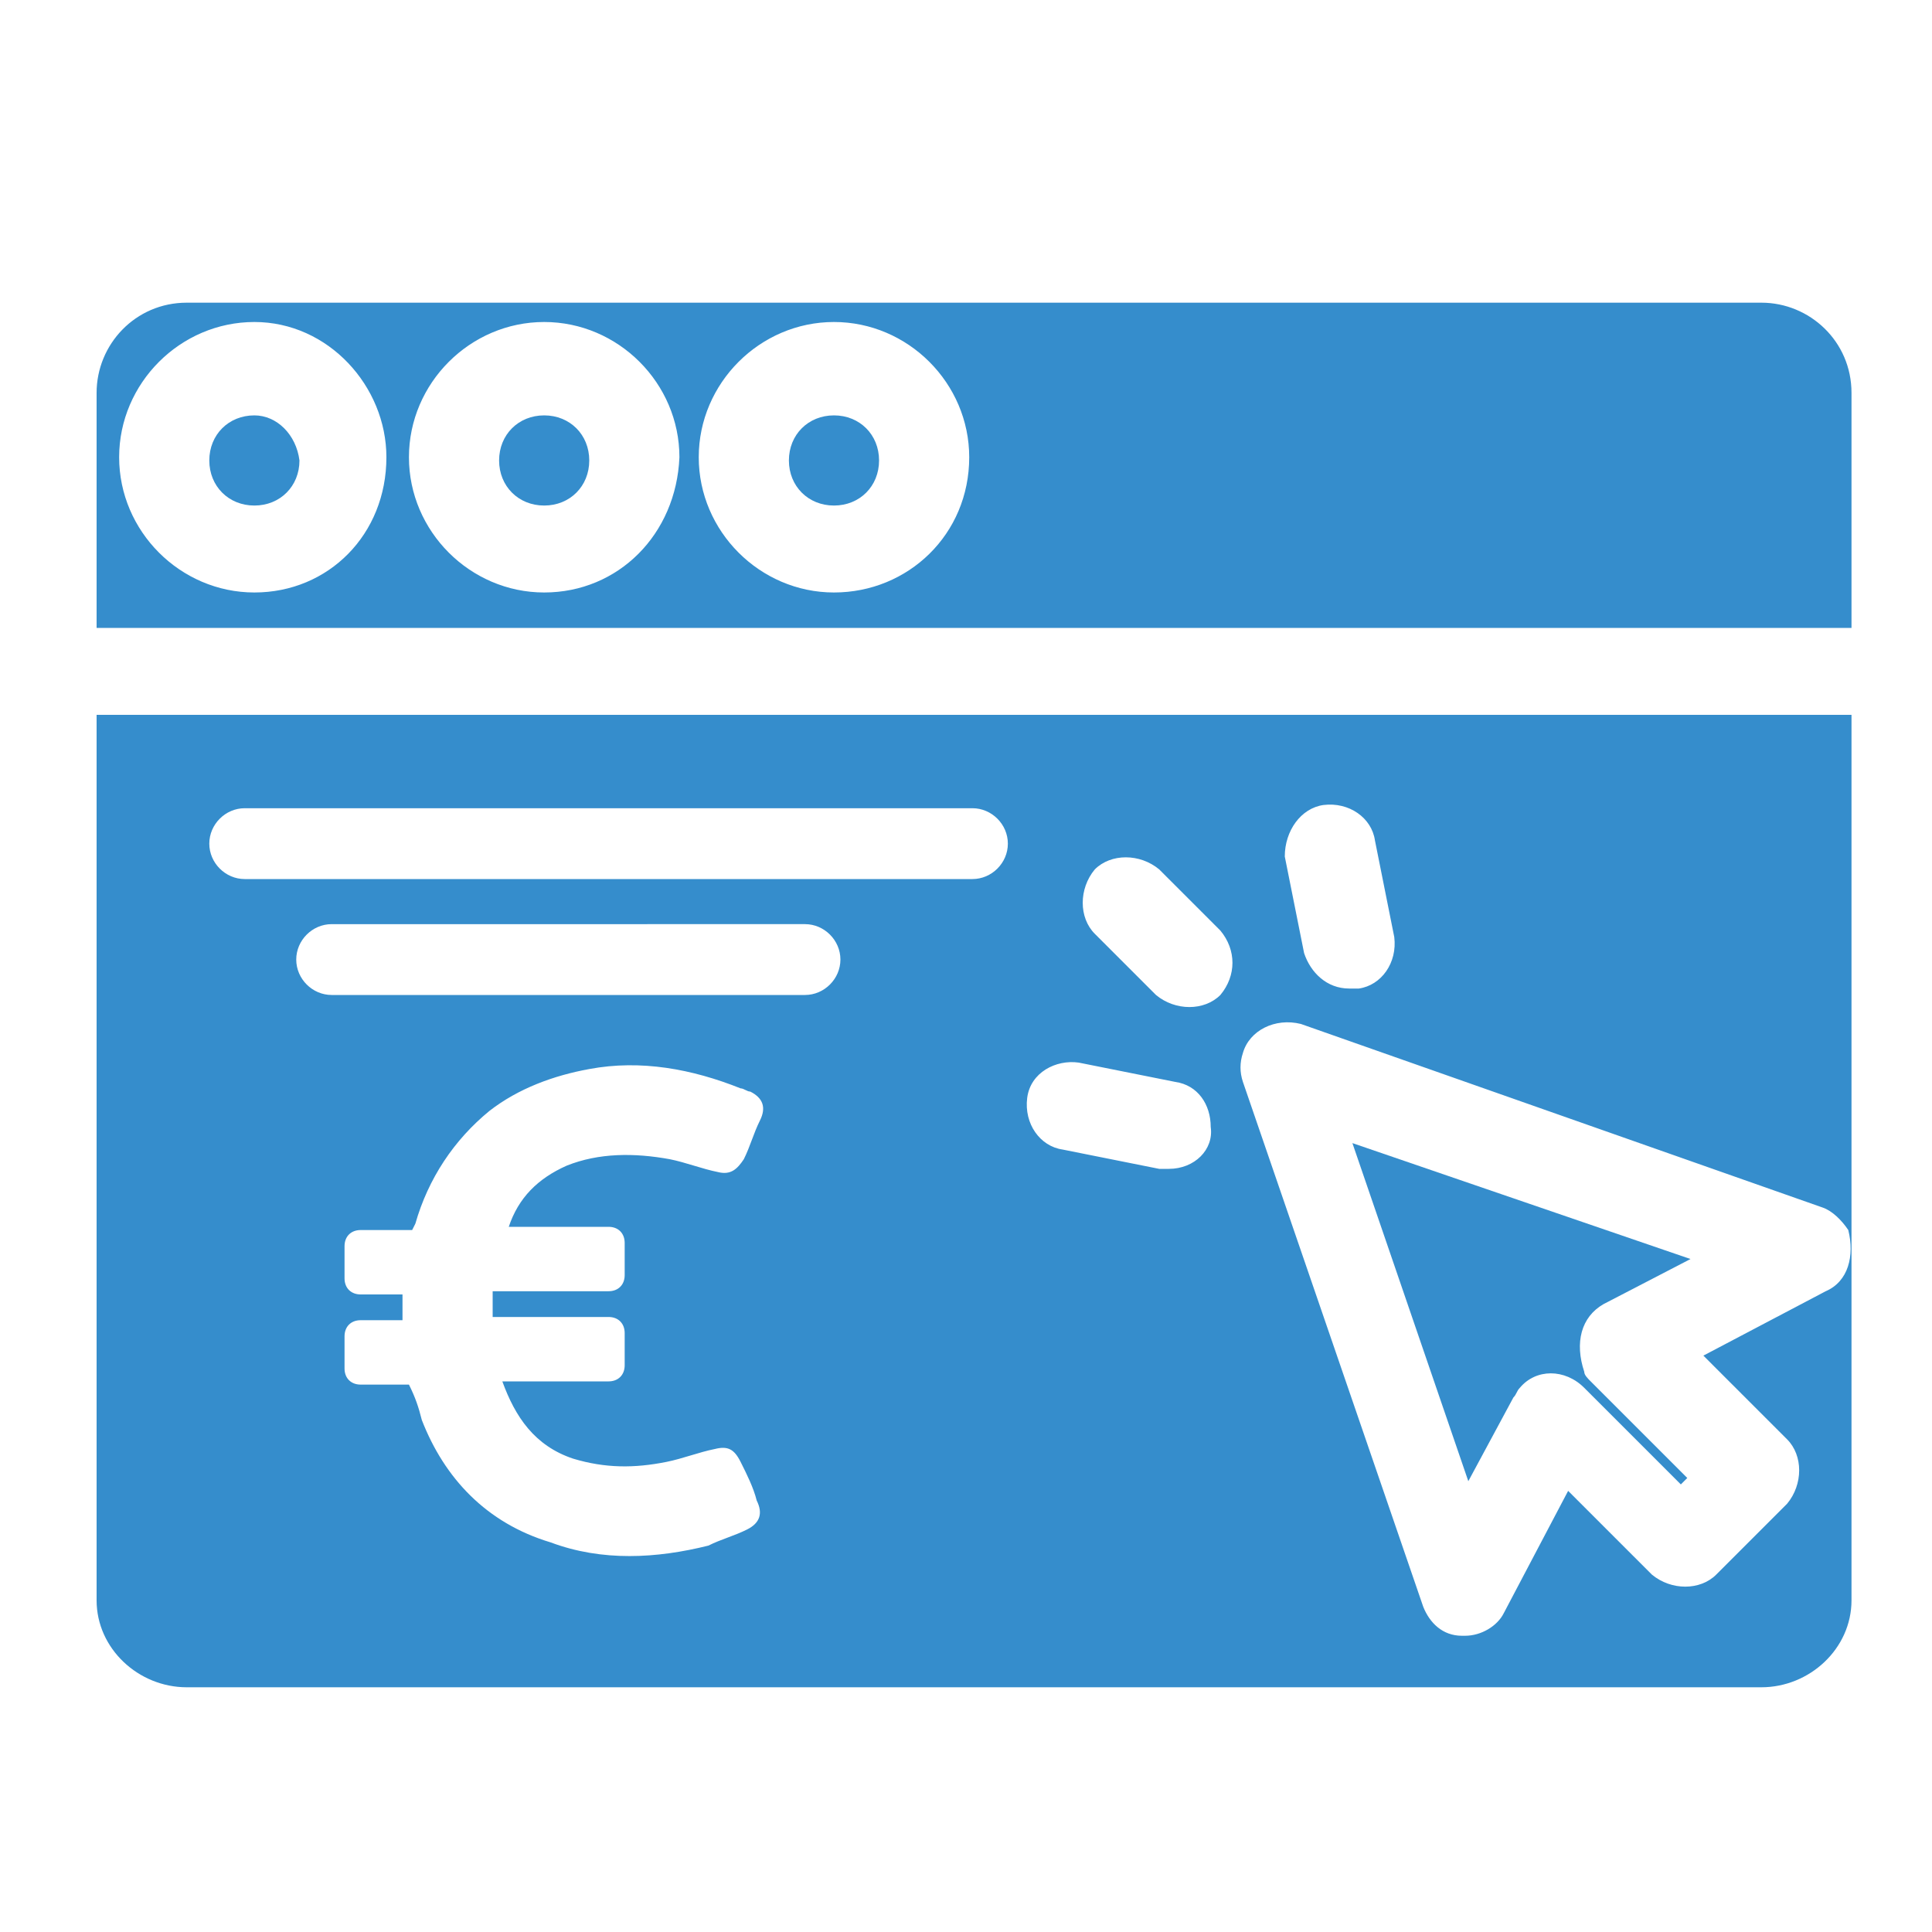
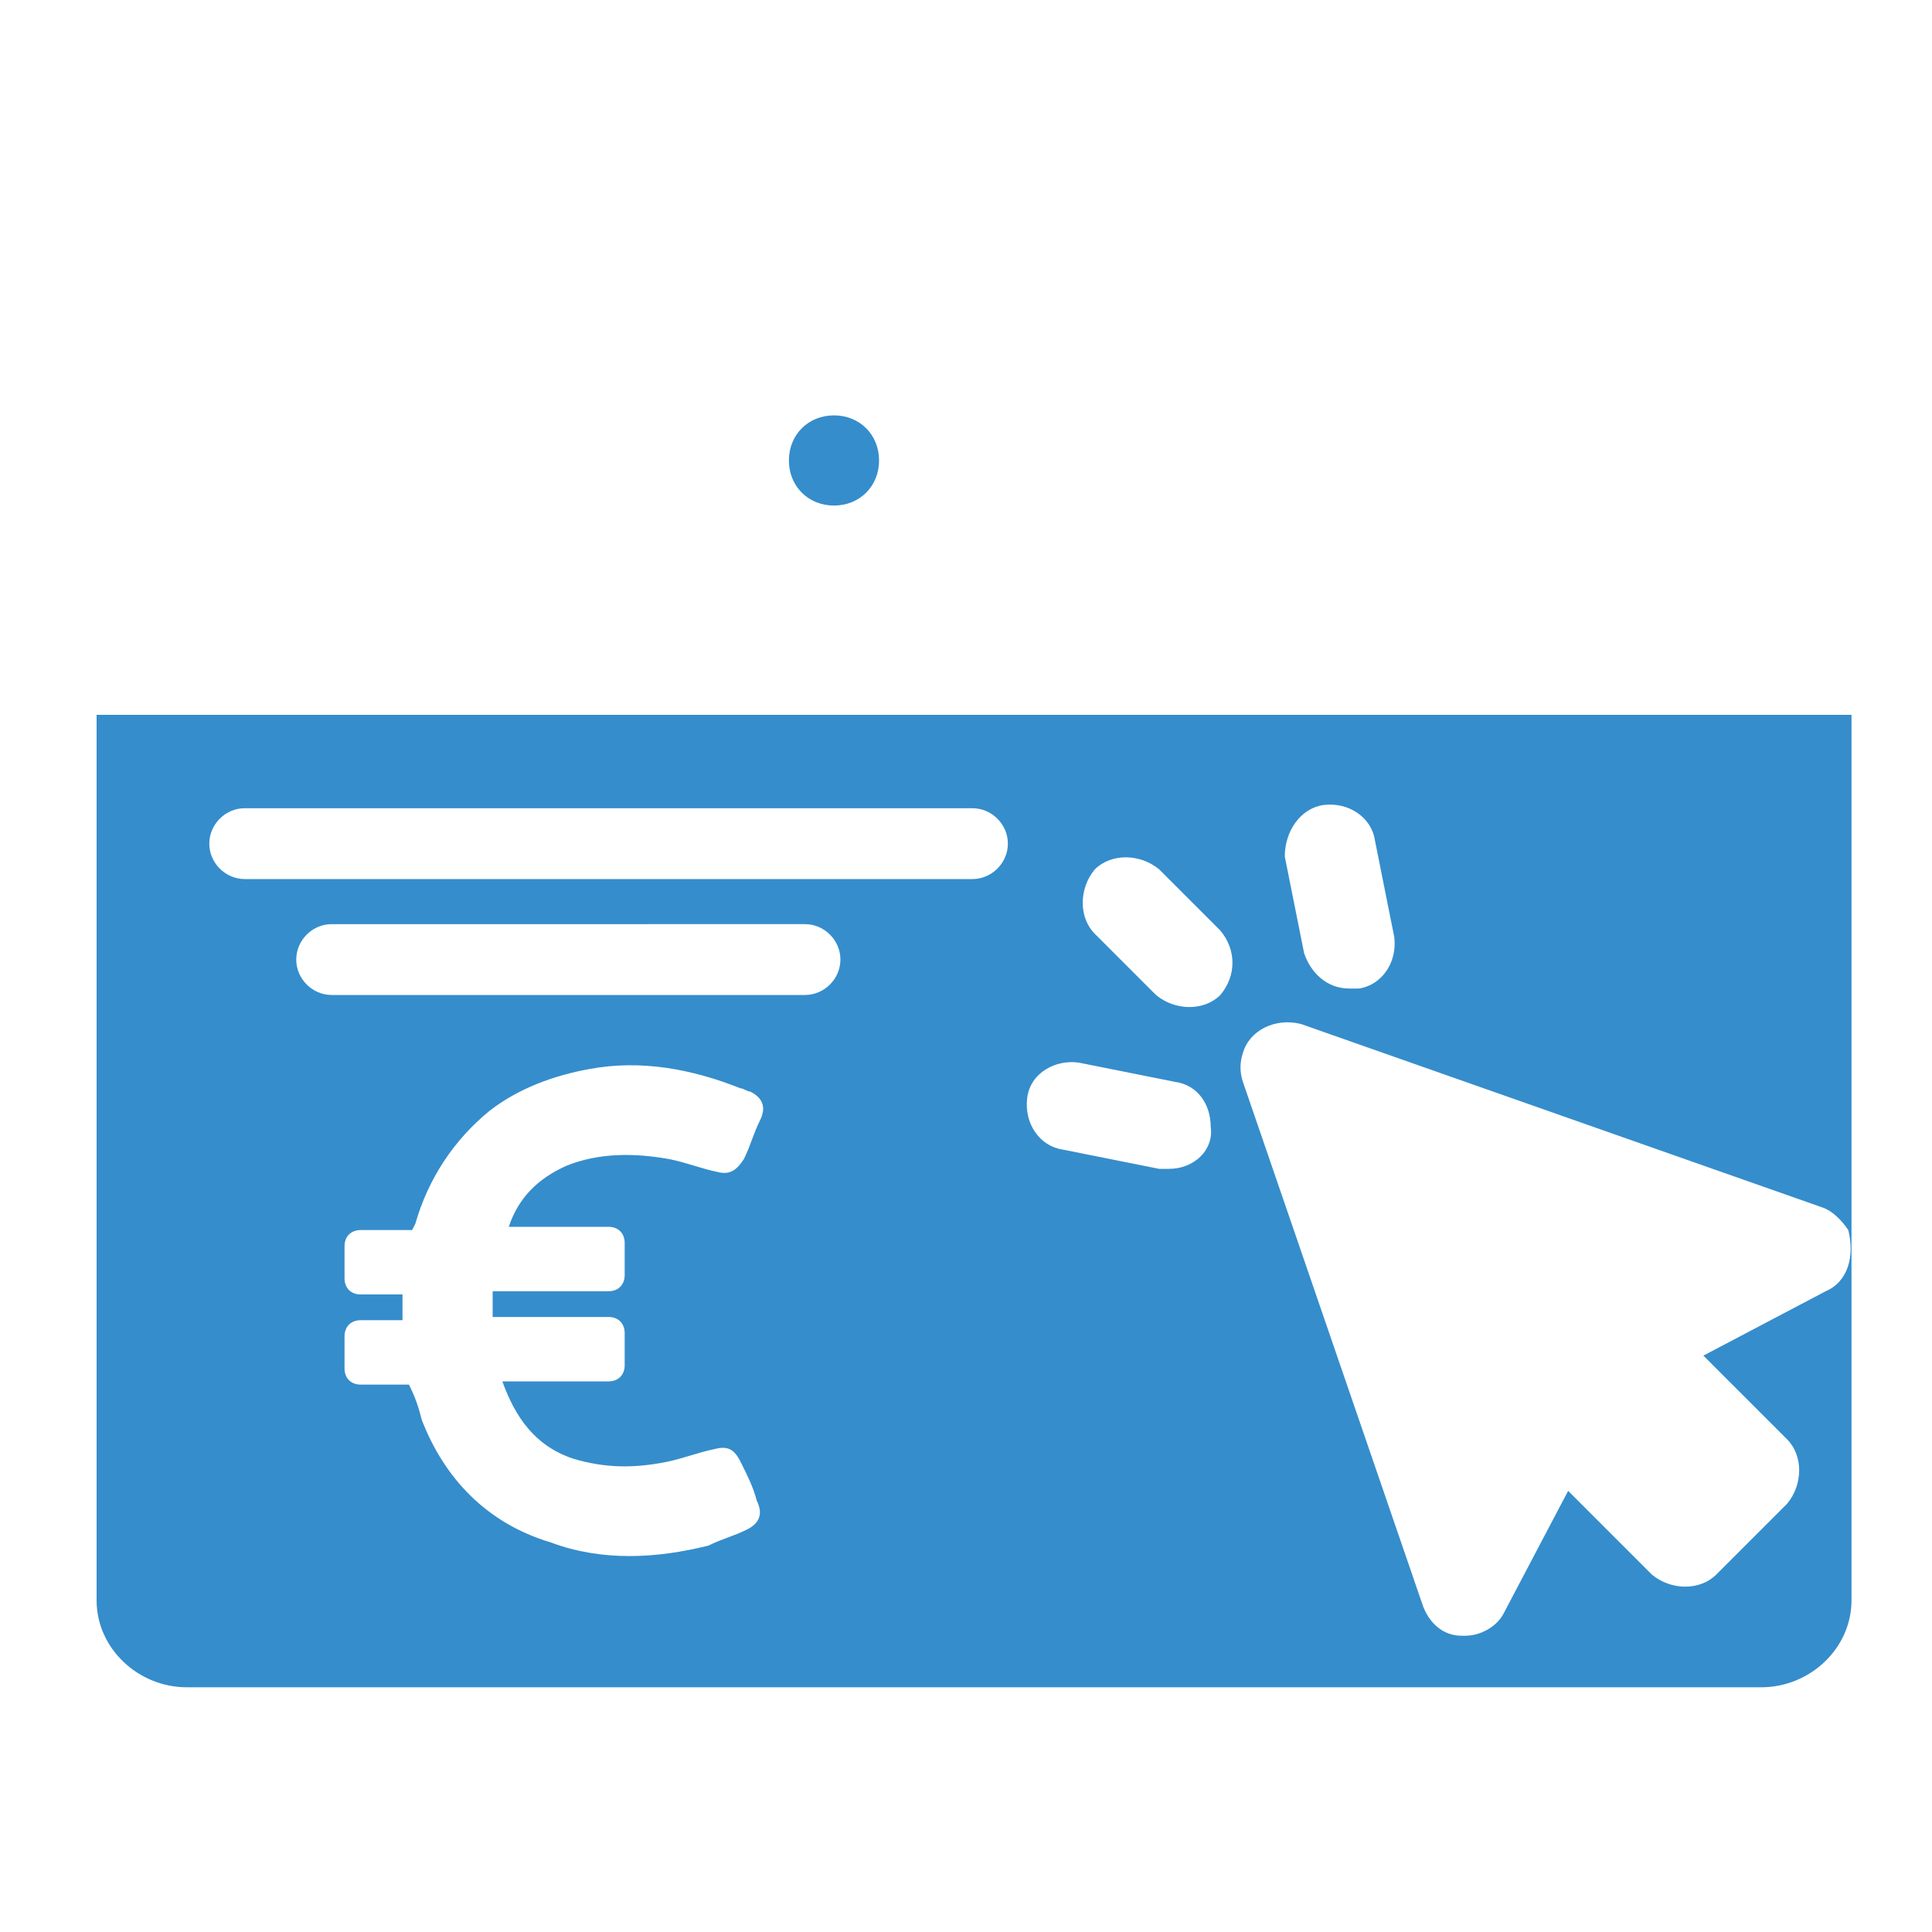
<svg xmlns="http://www.w3.org/2000/svg" version="1.2" baseProfile="tiny" id="Capa_1" x="0px" y="0px" viewBox="0 0 60 60" overflow="visible" xml:space="preserve">
  <g>
    <g>
-       <path fill="#358DCC" d="M7.9,12.9c-0.8,0-1.4,0.6-1.4,1.4s0.6,1.4,1.4,1.4c0.8,0,1.4-0.6,1.4-1.4C9.2,13.5,8.6,12.9,7.9,12.9z" />
-     </g>
+       </g>
  </g>
  <g>
    <g>
-       <path fill="#358DCC" d="M16.9,12.9c-0.8,0-1.4,0.6-1.4,1.4s0.6,1.4,1.4,1.4c0.8,0,1.4-0.6,1.4-1.4S17.7,12.9,16.9,12.9z" />
-     </g>
+       </g>
  </g>
  <g>
    <g>
-       <path fill="#358DCC" d="M54.7,9.4H5.8h0C4.2,9.4,3,10.7,3,12.2v7.3h54.5v-7.3v0C57.5,10.6,56.2,9.4,54.7,9.4z M7.9,18.4    c-2.3,0-4.2-1.9-4.2-4.2s1.9-4.2,4.2-4.2S12,12,12,14.2C12,16.6,10.2,18.4,7.9,18.4z M16.9,18.4c-2.3,0-4.2-1.9-4.2-4.2    s1.9-4.2,4.2-4.2c2.3,0,4.2,1.9,4.2,4.2C21,16.6,19.2,18.4,16.9,18.4z M25.9,18.4c-2.3,0-4.2-1.9-4.2-4.2s1.9-4.2,4.2-4.2    s4.2,1.9,4.2,4.2C30.1,16.6,28.2,18.4,25.9,18.4z" />
-     </g>
+       </g>
  </g>
  <g>
    <g>
      <path fill="#358DCC" d="M25.9,12.9c-0.8,0-1.4,0.6-1.4,1.4s0.6,1.4,1.4,1.4c0.8,0,1.4-0.6,1.4-1.4C27.3,13.5,26.7,12.9,25.9,12.9z    " />
    </g>
  </g>
  <g>
-     <path fill="#358DCC" d="M49.8,40.5l2.7-1.4L42,35.5L45.6,46l1.4-2.6c0.1-0.1,0.1-0.2,0.2-0.3c0.5-0.6,1.4-0.6,2,0l3,3l0.2-0.2l-3-3   c-0.1-0.1-0.2-0.2-0.2-0.3C48.9,41.7,49.1,40.9,49.8,40.5z" />
    <path fill="#358DCC" d="M3,22.2v27.5c0,1.5,1.3,2.7,2.8,2.7h48.9h0c1.5,0,2.8-1.2,2.8-2.7V22.2H3z M41.1,25   c0.8-0.1,1.5,0.4,1.6,1.1l0.6,3c0.1,0.8-0.4,1.5-1.1,1.6c-0.1,0-0.2,0-0.3,0c-0.7,0-1.2-0.5-1.4-1.1l-0.6-3   C39.9,25.8,40.4,25.1,41.1,25z M23.2,47.5c-0.4,0.2-0.8,0.3-1.2,0.5c-1.6,0.4-3.3,0.5-4.9-0.1c-2-0.6-3.3-2-4-3.8   c-0.1-0.4-0.2-0.7-0.4-1.1h-1.5c-0.3,0-0.5-0.2-0.5-0.5v-1c0-0.3,0.2-0.5,0.5-0.5h1.3c0-0.3,0-0.6,0-0.8h-1.3   c-0.3,0-0.5-0.2-0.5-0.5v-1c0-0.3,0.2-0.5,0.5-0.5h1.6l0.1-0.2c0.4-1.4,1.2-2.6,2.3-3.5c0.9-0.7,2-1.1,3.1-1.3   c1.6-0.3,3.2,0,4.7,0.6c0.1,0,0.2,0.1,0.3,0.1c0.4,0.2,0.5,0.5,0.3,0.9c-0.2,0.4-0.3,0.8-0.5,1.2c-0.2,0.3-0.4,0.5-0.8,0.4   c-0.5-0.1-1-0.3-1.5-0.4c-1.1-0.2-2.2-0.2-3.2,0.2c-0.9,0.4-1.5,1-1.8,1.9c0,0,0,0,0,0h3.1c0.3,0,0.5,0.2,0.5,0.5v1   c0,0.3-0.2,0.5-0.5,0.5h-3.6c0,0.3,0,0.6,0,0.8h3.6c0.3,0,0.5,0.2,0.5,0.5v1c0,0.3-0.2,0.5-0.5,0.5h-3.3c0.4,1.1,1,2,2.2,2.4   c1,0.3,1.9,0.3,2.9,0.1c0.5-0.1,1-0.3,1.5-0.4c0.4-0.1,0.6,0,0.8,0.4c0.2,0.4,0.4,0.8,0.5,1.2C23.7,47,23.6,47.3,23.2,47.5z    M25,30.9H10.3c-0.6,0-1.1-0.5-1.1-1.1c0-0.6,0.5-1.1,1.1-1.1H25c0.6,0,1.1,0.5,1.1,1.1C26.1,30.4,25.6,30.9,25,30.9z M30.2,27.3   H7.6c-0.6,0-1.1-0.5-1.1-1.1c0-0.6,0.5-1.1,1.1-1.1h22.6c0.6,0,1.1,0.5,1.1,1.1C31.3,26.8,30.8,27.3,30.2,27.3z M36.3,36.3   c-0.1,0-0.2,0-0.3,0l-3-0.6c-0.7-0.1-1.2-0.8-1.1-1.6c0.1-0.8,0.9-1.2,1.6-1.1l3,0.6c0.7,0.1,1.1,0.7,1.1,1.4   C37.7,35.7,37.1,36.3,36.3,36.3z M37.9,30.9c-0.5,0.5-1.4,0.5-2,0L34,29l0,0c-0.5-0.5-0.5-1.4,0-2c0.5-0.5,1.4-0.5,2,0l1.9,1.9   C38.4,29.5,38.4,30.3,37.9,30.9z M56.7,40.1l-3.8,2l2.6,2.6c0.5,0.5,0.5,1.4,0,2l-2.2,2.2c-0.5,0.5-1.4,0.5-2,0l-2.6-2.6l-2,3.8   c-0.2,0.4-0.7,0.7-1.2,0.7c0,0-0.1,0-0.1,0c-0.6,0-1-0.4-1.2-0.9l-5.6-16.3c-0.1-0.3-0.1-0.6,0-0.9c0.2-0.7,1-1.1,1.8-0.9l16.2,5.7   c0.3,0.1,0.6,0.4,0.8,0.7C57.6,39,57.4,39.8,56.7,40.1z" />
  </g>
</svg>